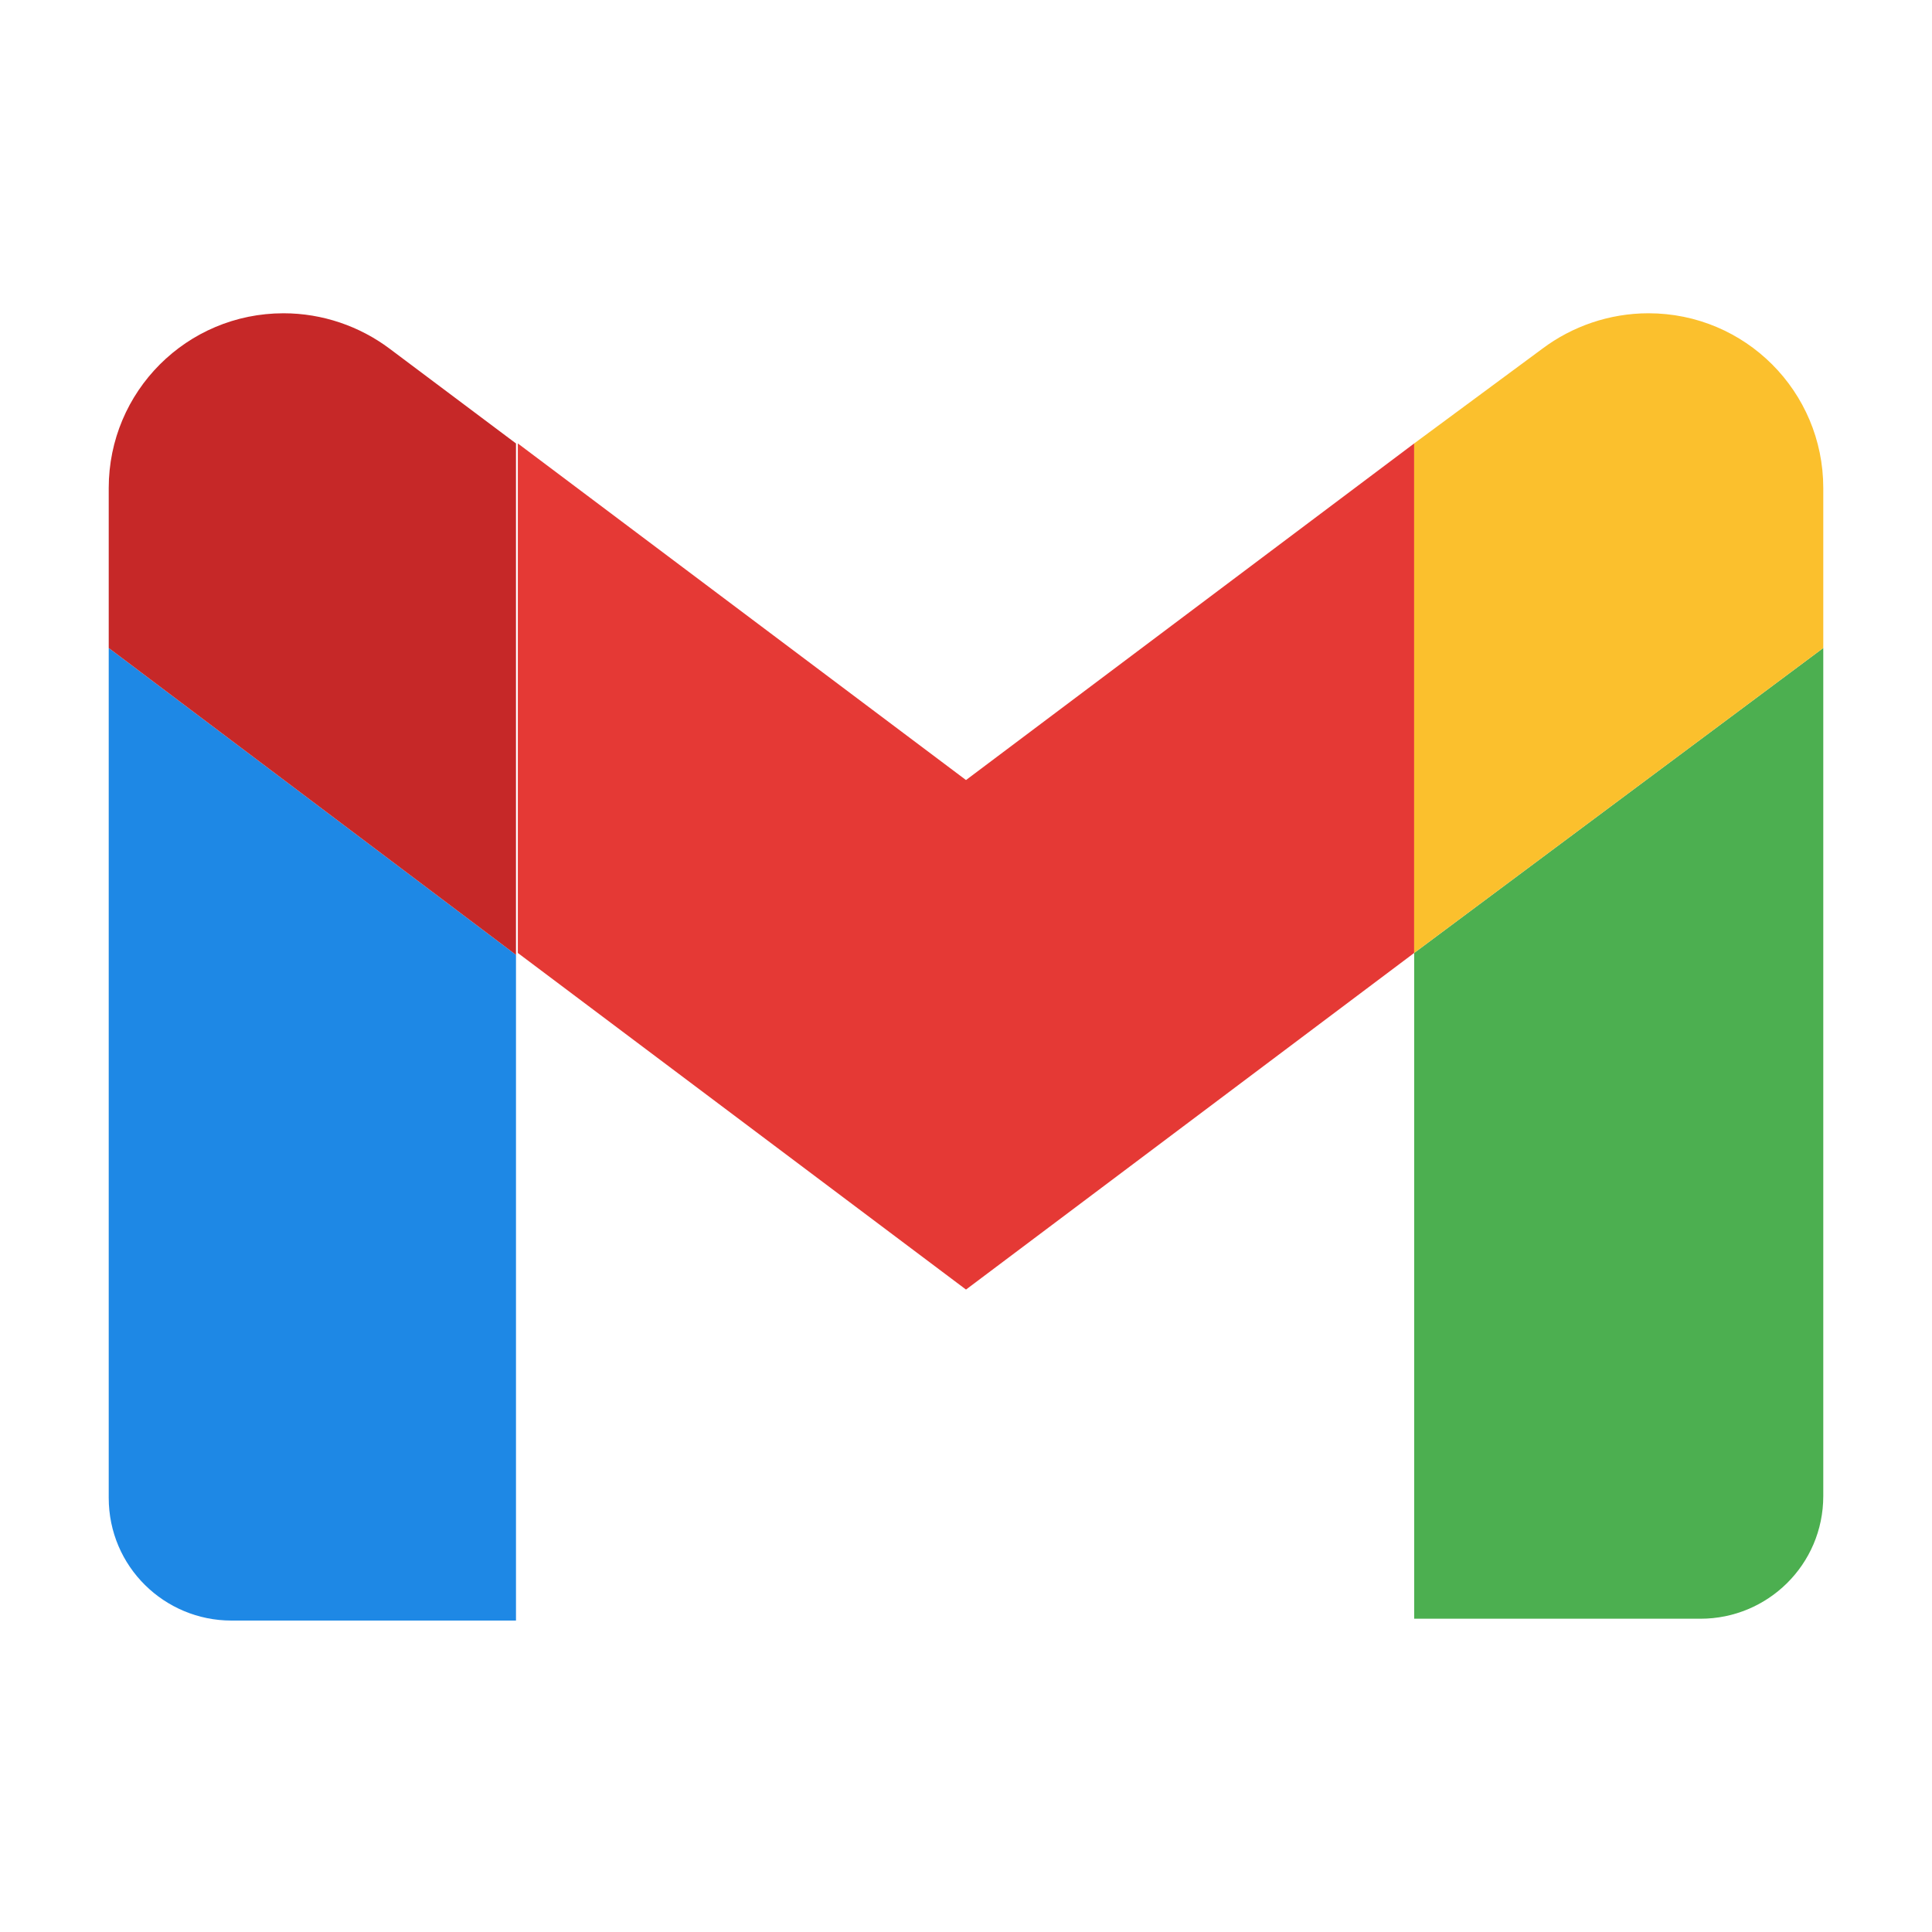
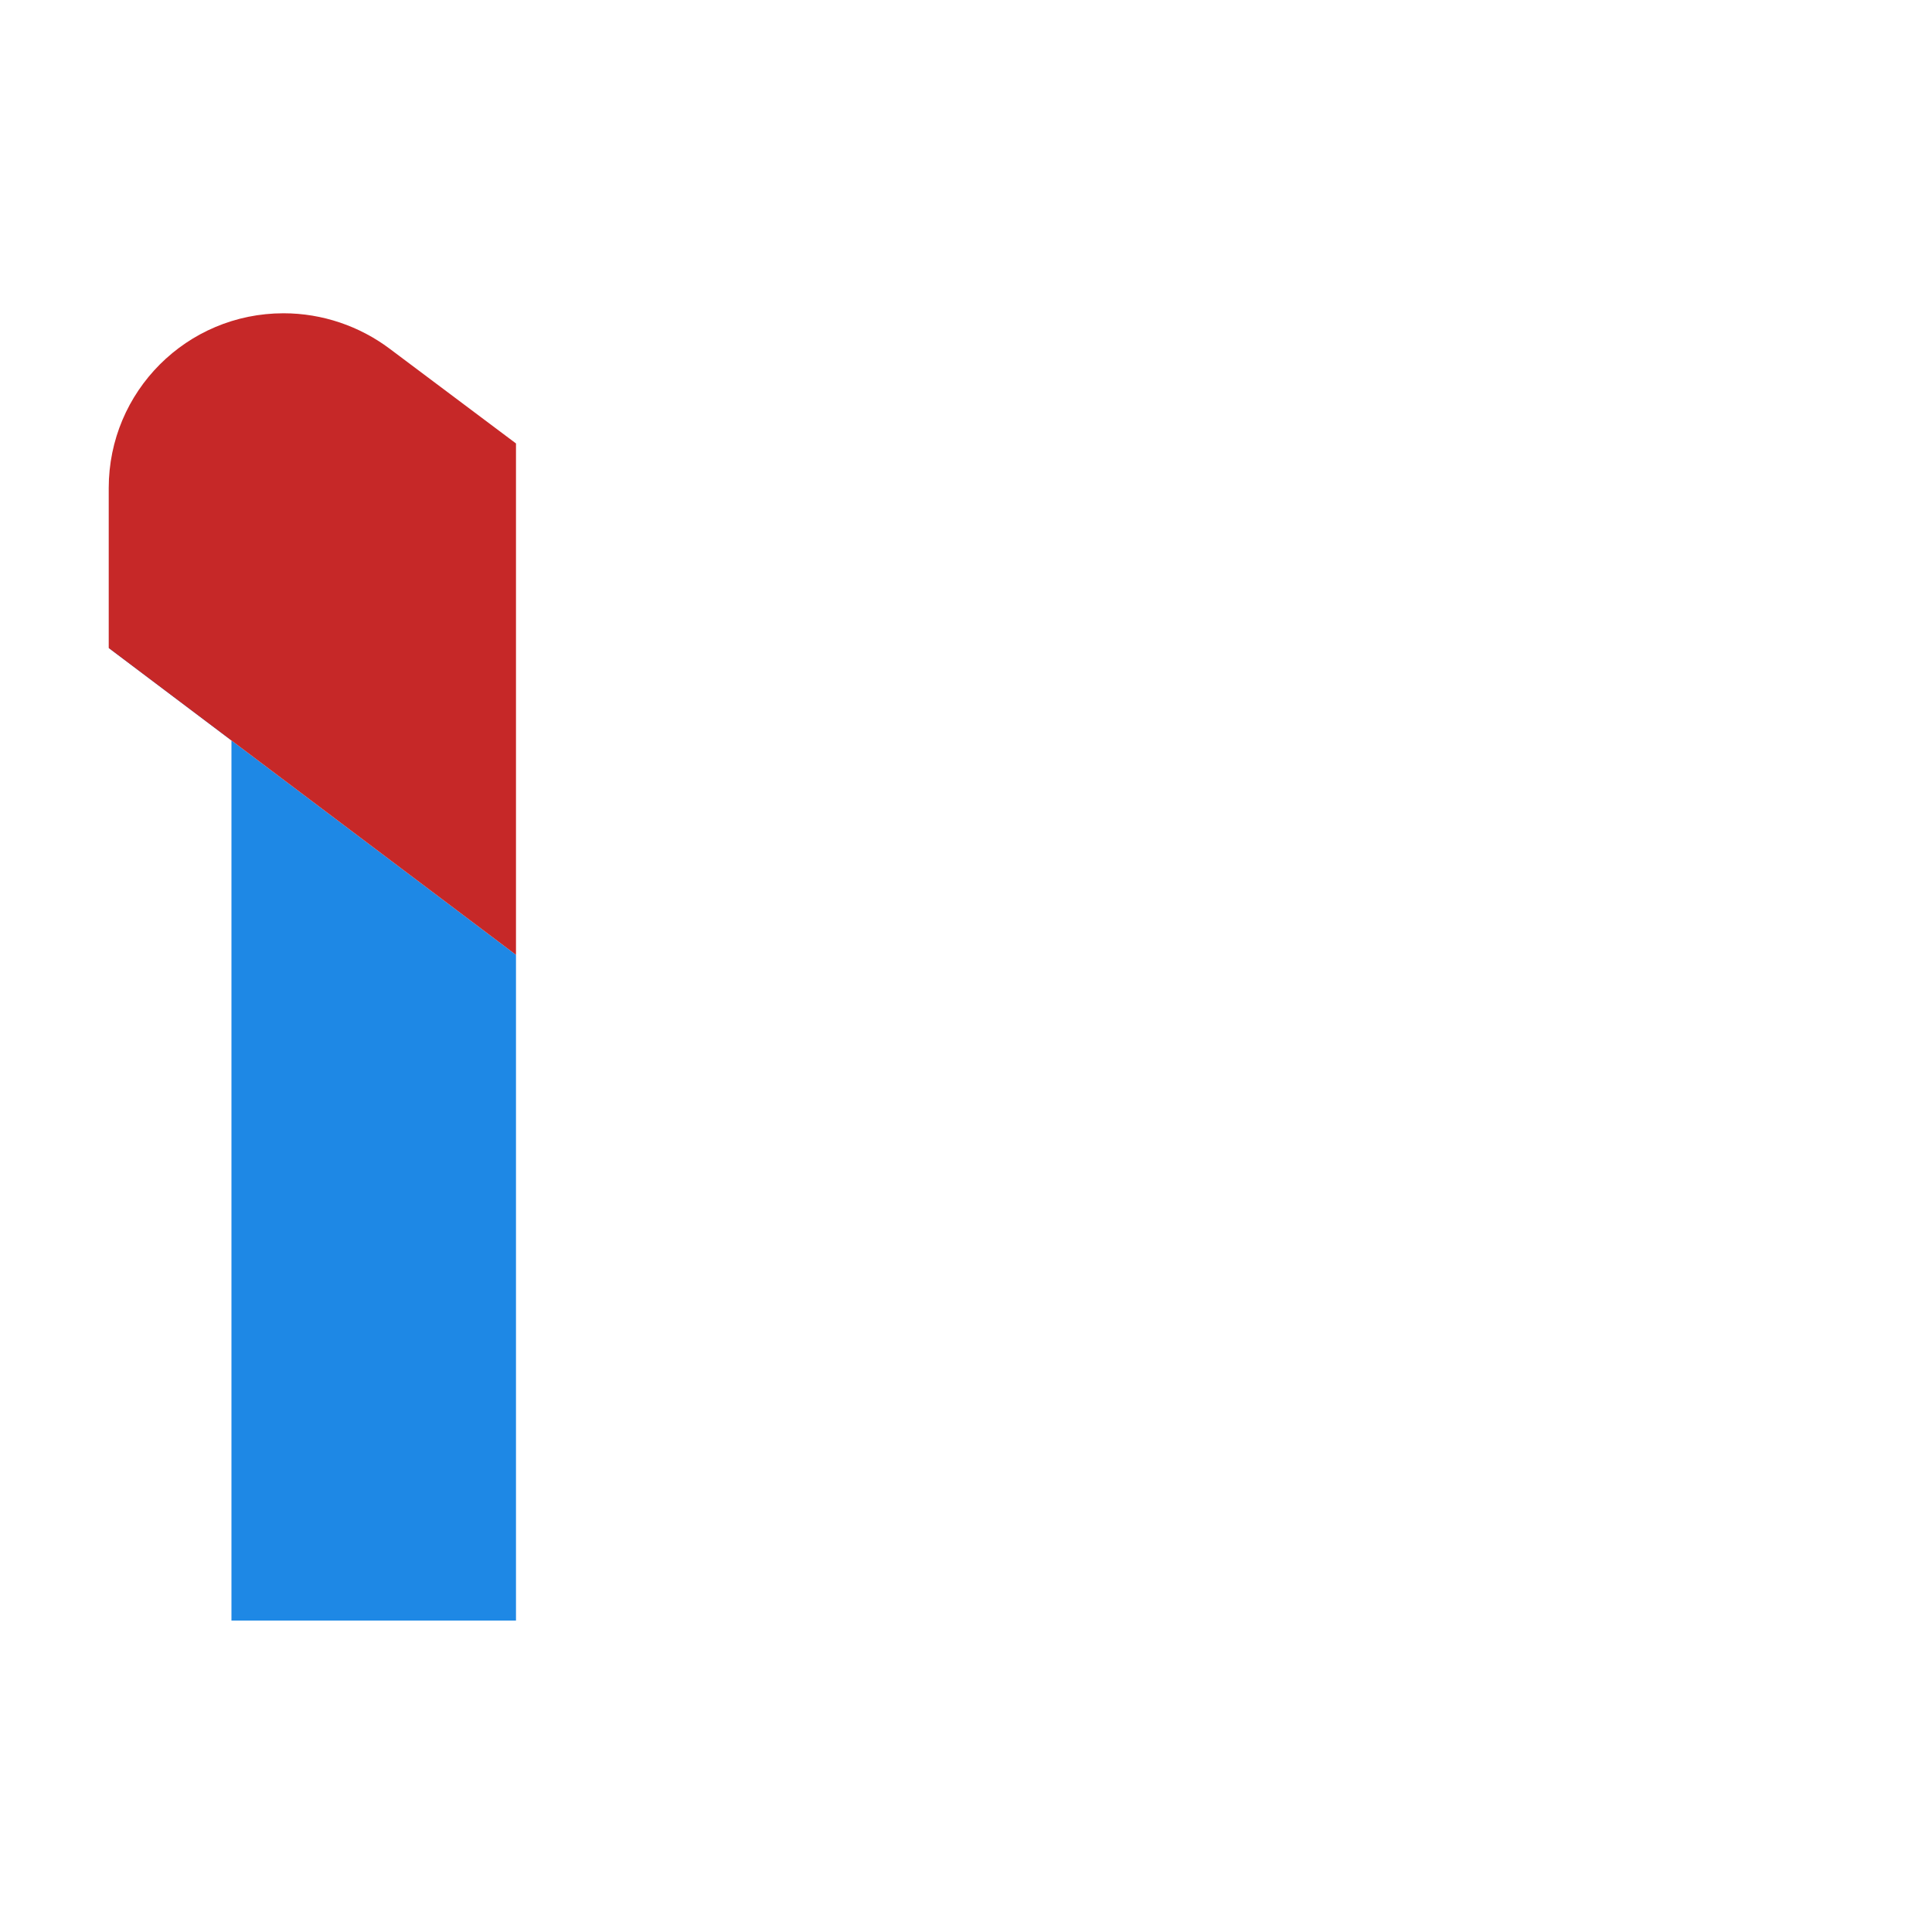
<svg xmlns="http://www.w3.org/2000/svg" width="40" height="40" viewBox="0 0 40 40" fill="none">
  <g clip-path="url(#clip0_176_3727)">
-     <path d="M37.749 13.416L29.279 19.73V33.514H35.208C36.594 33.514 37.749 32.397 37.749 30.973V13.416Z" fill="#4CAF50" />
-     <path d="M2.251 13.416L10.683 19.769V33.552H4.792C3.406 33.552 2.251 32.436 2.251 31.011V13.416Z" fill="#1E88E5" />
-     <path d="M29.279 9.181L20 16.15L10.721 9.181V19.73L20 26.699L29.279 19.73V9.181Z" fill="#E53935" />
+     <path d="M2.251 13.416L10.683 19.769V33.552H4.792V13.416Z" fill="#1E88E5" />
    <path d="M2.251 10.105V13.416L10.683 19.769V9.181L8.065 7.218C7.449 6.756 6.679 6.486 5.87 6.486C3.868 6.486 2.251 8.103 2.251 10.105Z" fill="#C62828" />
-     <path d="M37.749 10.105V13.416L29.279 19.73V9.181L31.935 7.218C32.551 6.756 33.321 6.486 34.13 6.486C36.132 6.486 37.749 8.103 37.749 10.105Z" fill="#FBC02D" />
  </g>
  <defs>
    <clipPath id="clip0_176_3727">
      <rect width="36.191" height="27.72" fill="white" transform="translate(1.905 6.14)" />
    </clipPath>
  </defs>
</svg>